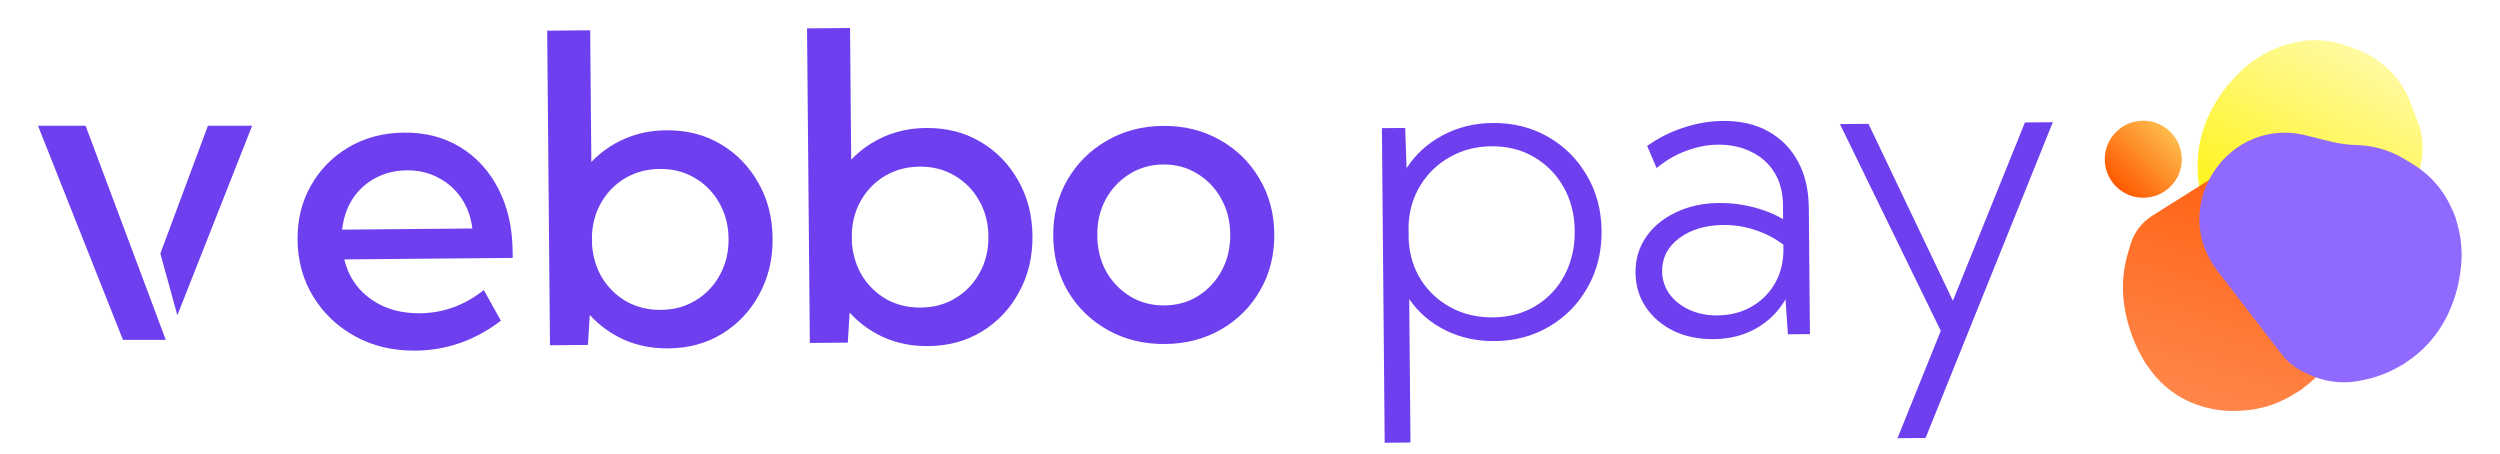
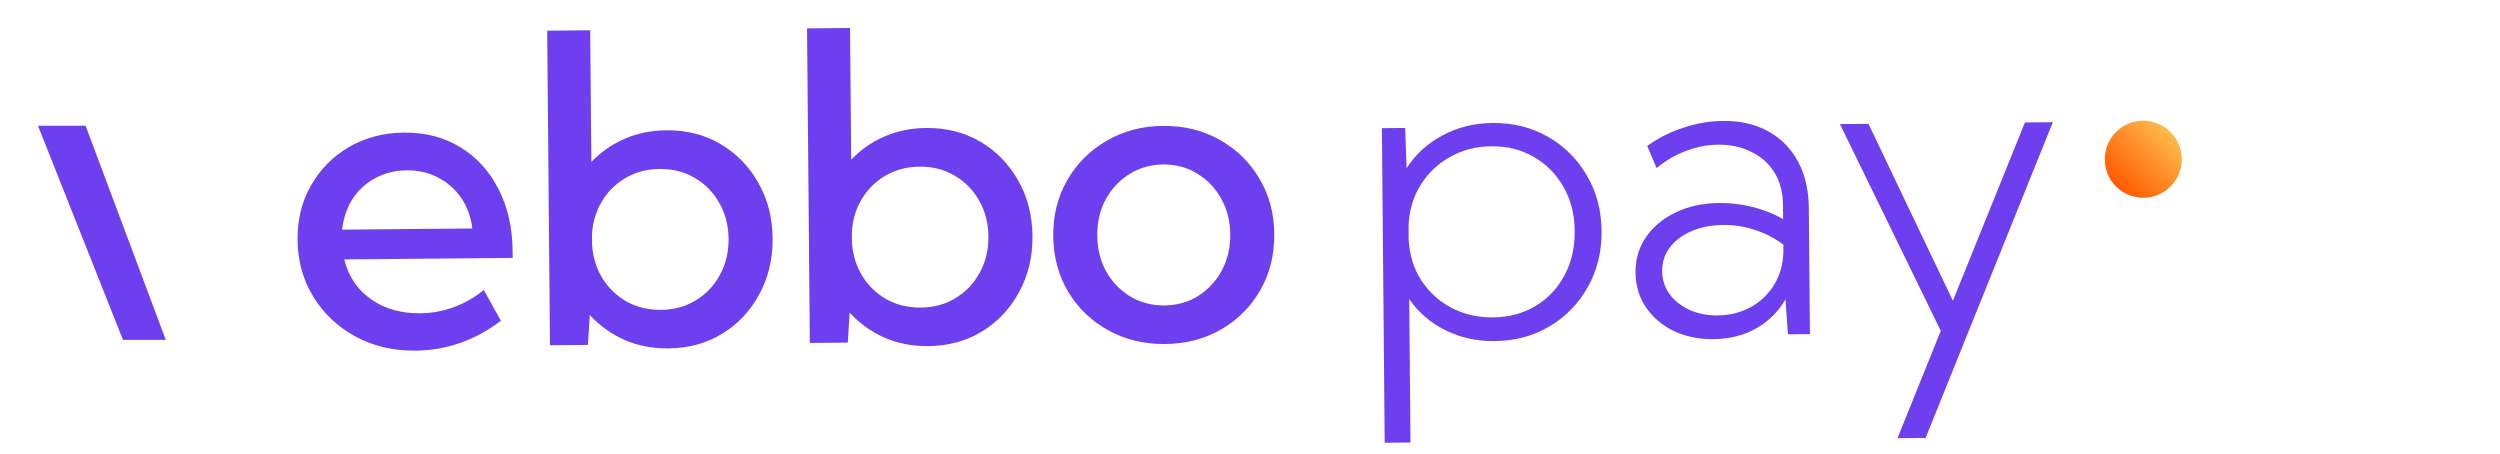
<svg xmlns="http://www.w3.org/2000/svg" width="1581" height="287" viewBox="0 0 1581 287" fill="none">
-   <path d="M1498.91 141.91L1439.79 164.949C1434.34 167.071 1428.24 166.742 1423.06 164.047L1419.92 162.416C1413.77 159.223 1408.37 154.777 1404.05 149.364C1401.82 146.563 1399.9 143.528 1398.32 140.311L1397.25 138.142C1393.91 131.341 1391.68 124.053 1390.62 116.551L1390 112.181L1389.83 108.681C1389.37 99.601 1390.56 90.513 1393.34 81.855C1394.64 77.802 1396.28 73.867 1398.24 70.091L1398.7 69.218C1402.51 61.873 1407.36 55.111 1413.08 49.133L1414.96 47.168C1417.49 44.529 1420.22 42.089 1423.12 39.869C1428.04 36.113 1433.42 33.016 1439.14 30.655L1443.72 28.761L1449.06 27.355C1456.39 25.425 1464.02 24.917 1471.54 25.859C1476.23 26.446 1480.83 27.591 1485.24 29.269L1491.01 31.462C1496.07 33.385 1500.88 36.046 1505.22 39.292C1508.9 42.056 1512.28 45.287 1515.2 48.853C1519.14 53.672 1522.26 59.103 1524.44 64.931L1530.51 81.14C1536.71 106.456 1523.2 132.447 1498.91 141.91Z" fill="url(#paint0_linear_9499_500)" />
-   <path d="M1421.18 98.652L1361.03 136.448C1354.48 140.567 1349.64 146.922 1347.41 154.336L1345.82 159.618C1343.38 167.743 1342.29 176.215 1342.6 184.693C1342.77 189.49 1343.39 194.26 1344.45 198.942L1344.78 200.412C1346.9 209.787 1350.45 218.779 1355.3 227.073L1356.88 229.772L1359.92 233.968C1365.16 241.204 1371.91 247.216 1379.7 251.586C1383.63 253.791 1387.8 255.558 1392.11 256.856L1392.72 257.039C1400.6 259.405 1408.84 260.311 1417.04 259.712L1419.65 259.521C1423.76 259.22 1427.84 258.539 1431.83 257.486C1437.94 255.876 1443.78 253.408 1449.2 250.158L1454.95 246.701L1458.77 243.667C1466.61 237.432 1473.37 229.94 1478.76 221.495C1481.81 216.721 1484.4 211.671 1486.51 206.412L1489.84 198.085C1492.42 191.647 1494.3 184.951 1495.44 178.111L1495.62 177.089C1496.52 171.658 1496.91 166.152 1496.76 160.647C1496.55 152.46 1495.16 144.345 1492.65 136.551L1486.78 118.345C1475.39 93.272 1444.5 83.999 1421.18 98.652Z" fill="url(#paint1_linear_9499_500)" />
-   <path d="M1402.4 171.437L1442.89 224.003C1446.67 228.912 1451.59 232.835 1457.21 235.437L1460.57 236.995C1466.97 239.956 1473.91 241.573 1480.96 241.746C1484.64 241.836 1488.33 241.531 1491.95 240.836L1494.24 240.396C1501.84 238.935 1509.16 236.278 1515.94 232.524L1519.7 230.439L1522.7 228.397C1530.21 223.293 1536.71 216.85 1541.89 209.391C1544.33 205.879 1546.46 202.163 1548.25 198.283L1548.65 197.414C1552.13 189.906 1554.49 181.931 1555.66 173.741L1556.04 171.058C1556.57 167.404 1556.8 163.714 1556.74 160.023C1556.65 153.83 1555.74 147.677 1554.03 141.722L1552.63 136.82L1550.44 131.823C1547.31 124.696 1542.87 118.226 1537.33 112.753C1533.92 109.378 1530.13 106.413 1526.03 103.918L1520.55 100.586C1515.82 97.706 1510.71 95.487 1505.38 93.991C1500.75 92.692 1495.98 91.947 1491.17 91.772L1489.47 91.71C1484.33 91.523 1479.21 90.807 1474.21 89.572L1460.11 86.09C1409.81 71.919 1370.51 130.043 1402.4 171.437Z" fill="#9069FF" />
  <g filter="url(#filter0_d_9499_500)">
    <circle cx="1357.64" cy="98.49" r="24.364" transform="rotate(44.929 1357.64 98.49)" fill="url(#paint2_linear_9499_500)" />
  </g>
  <path d="M316.756 202.83C300.419 215.266 282.391 221.572 262.674 221.746C248.615 221.87 235.988 218.887 224.792 212.797C213.597 206.706 204.724 198.34 198.175 187.698C191.625 177.056 188.291 165.016 188.172 151.576C188.059 138.755 190.92 127.278 196.754 117.146C202.589 106.926 210.608 98.852 220.813 92.925C231.018 86.999 242.619 83.978 255.617 83.863C269.057 83.744 280.889 86.823 291.114 93.099C301.427 99.374 309.463 108.19 315.223 119.546C321.07 130.813 324.06 143.918 324.193 158.861L324.23 163.105L217.729 164.048C219.381 170.93 222.397 176.961 226.776 182.139C231.242 187.228 236.76 191.203 243.329 194.063C249.985 196.834 257.425 198.183 265.648 198.11C280.326 197.98 293.767 193.086 305.973 183.428L316.756 202.83ZM216.368 145.225L298.731 144.496C297.781 137.076 295.425 130.642 291.663 125.193C287.9 119.655 283.043 115.366 277.091 112.323C271.228 109.192 264.626 107.659 257.287 107.724C249.86 107.789 243.199 109.44 237.303 112.675C231.406 115.823 226.625 120.198 222.961 125.801C219.385 131.404 217.188 137.878 216.368 145.225ZM371.81 218.127L347.804 218.34L346.043 19.396L373.232 19.155L373.969 102.446C379.927 96.204 386.913 91.323 394.929 87.803C403.033 84.283 411.86 82.48 421.409 82.396C434.23 82.282 445.663 85.188 455.707 91.112C465.752 97.036 473.694 105.189 479.534 115.572C485.461 125.865 488.483 137.599 488.6 150.774C488.715 163.86 485.902 175.645 480.158 186.13C474.503 196.615 466.707 204.908 456.769 211.009C446.83 217.109 435.451 220.217 422.63 220.33C412.55 220.419 403.249 218.601 394.727 214.874C386.293 211.058 379.04 205.816 372.968 199.149L371.81 218.127ZM418.037 195.965C426.26 195.892 433.582 193.882 440.002 189.935C446.511 185.986 451.592 180.636 455.246 173.883C458.989 167.129 460.822 159.508 460.747 151.02C460.672 142.532 458.704 134.945 454.842 128.258C451.069 121.571 445.894 116.312 439.316 112.479C432.827 108.646 425.471 106.765 417.248 106.838C409.379 106.908 402.277 108.739 395.942 112.332C389.696 115.925 384.654 120.833 380.819 127.057C376.983 133.28 374.835 140.374 374.375 148.336L374.435 155.1C375.035 162.965 377.264 170.019 381.122 176.263C385.067 182.418 390.194 187.28 396.504 190.85C402.902 194.331 410.08 196.036 418.037 195.965ZM536.143 216.673L512.137 216.885L510.376 17.941L537.565 17.7L538.302 100.992C544.26 94.749 551.246 89.868 559.262 86.348C567.366 82.828 576.193 81.026 585.742 80.941C598.563 80.828 609.996 83.733 620.04 89.657C630.085 95.581 638.027 103.734 643.867 114.117C649.794 124.41 652.816 136.144 652.933 149.319C653.048 162.405 650.235 174.191 644.491 184.676C638.836 195.16 631.04 203.453 621.102 209.554C611.163 215.655 599.784 218.762 586.963 218.876C576.883 218.965 567.582 217.146 559.06 213.419C550.626 209.603 543.373 204.362 537.301 197.695L536.143 216.673ZM582.37 194.511C590.593 194.438 597.915 192.428 604.335 188.48C610.844 184.532 615.925 179.181 619.579 172.428C623.322 165.675 625.156 158.054 625.08 149.566C625.005 141.077 623.037 133.49 619.175 126.804C615.402 120.117 610.227 114.857 603.65 111.024C597.161 107.191 589.804 105.311 581.581 105.384C573.712 105.453 566.61 107.285 560.275 110.878C554.029 114.47 548.988 119.378 545.152 125.602C541.316 131.826 539.168 138.919 538.708 146.881L538.768 153.646C539.368 161.51 541.597 168.565 545.455 174.809C549.4 180.964 554.528 185.826 560.837 189.396C567.235 192.876 574.413 194.581 582.37 194.511ZM736.707 217.55C723.444 217.668 711.481 214.767 700.817 208.848C690.154 202.93 681.726 194.825 675.533 184.534C669.34 174.154 666.185 162.377 666.068 149.203C665.952 136.117 668.899 124.374 674.909 113.975C680.917 103.487 689.2 95.19 699.757 89.084C710.314 82.889 722.223 79.733 735.486 79.616C748.837 79.497 760.801 82.442 771.377 88.45C781.952 94.369 790.292 102.519 796.397 112.9C802.59 123.191 805.744 134.879 805.86 147.965C805.976 161.14 803.03 172.971 797.022 183.458C791.101 193.857 782.906 202.109 772.437 208.214C761.968 214.32 750.058 217.432 736.707 217.55ZM736.358 193.148C744.405 193.076 751.549 191.068 757.793 187.122C764.124 183.086 769.072 177.737 772.639 171.073C776.293 164.321 778.083 156.7 778.007 148.212C777.932 139.724 776.009 132.18 772.236 125.582C768.552 118.894 763.509 113.633 757.108 109.799C750.795 105.875 743.616 103.949 735.569 104.021C727.612 104.091 720.467 106.144 714.136 110.179C707.805 114.126 702.812 119.476 699.157 126.228C695.591 132.892 693.845 140.468 693.92 148.956C693.996 157.444 695.875 165.033 699.56 171.72C703.332 178.319 708.419 183.579 714.821 187.502C721.221 191.336 728.401 193.218 736.358 193.148ZM891.991 279.843L875.677 279.987L873.916 81.043L888.638 80.913L889.527 106.372C895.196 97.567 902.784 90.647 912.29 85.611C921.794 80.487 932.338 77.873 943.921 77.771C956.919 77.656 968.573 80.559 978.882 86.481C989.281 92.402 997.488 100.553 1003.5 110.934C1009.61 121.226 1012.72 132.959 1012.84 146.133C1012.95 159.219 1010.05 171.006 1004.13 181.493C998.297 191.978 990.236 200.274 979.944 206.378C969.74 212.481 958.14 215.59 945.142 215.705C933.824 215.805 923.458 213.51 914.043 208.818C904.629 204.126 897.01 197.562 891.188 189.124L891.991 279.843ZM944.081 200.726C954.161 200.637 963.115 198.259 970.944 193.591C978.86 188.835 984.993 182.369 989.342 174.196C993.778 165.933 995.95 156.584 995.858 146.151C995.766 135.717 993.429 126.453 988.847 118.359C984.266 110.264 978.02 103.908 970.109 99.292C962.198 94.675 953.203 92.412 943.123 92.501C933.574 92.585 924.883 94.829 917.053 99.231C909.309 103.544 903.083 109.479 898.375 117.037C893.667 124.595 891.134 133.151 890.777 142.704L890.857 151.723C891.383 161.268 894.023 169.778 898.776 177.252C903.616 184.637 909.945 190.417 917.764 194.593C925.671 198.767 934.443 200.812 944.081 200.726ZM1144.6 211.287L1130.67 211.41L1129.15 189.273C1124.8 196.916 1118.66 203.028 1110.74 207.607C1102.82 212.099 1093.78 214.389 1083.61 214.48C1074.24 214.562 1065.82 212.824 1058.36 209.265C1050.99 205.616 1045.16 200.627 1040.86 194.299C1036.56 187.882 1034.37 180.606 1034.3 172.471C1034.22 163.983 1036.45 156.447 1040.99 149.863C1045.53 143.28 1051.81 138.095 1059.82 134.31C1067.84 130.437 1076.97 128.455 1087.23 128.364C1094.39 128.301 1101.52 129.166 1108.61 130.961C1115.7 132.755 1122.04 135.307 1127.64 138.618L1127.56 129.599C1127.49 121.553 1125.66 114.672 1122.07 108.956C1118.48 103.24 1113.58 98.906 1107.37 95.955C1101.24 92.914 1094.28 91.428 1086.5 91.497C1079.78 91.556 1073.07 92.854 1066.38 95.389C1059.68 97.836 1053.43 101.472 1047.64 106.299L1041.68 92.292C1048.88 87.188 1056.59 83.317 1064.79 80.68C1073.07 77.954 1081.33 76.554 1089.55 76.482C1100.61 76.384 1110.13 78.554 1118.13 82.993C1126.21 87.431 1132.51 93.787 1137 102.059C1141.49 110.243 1143.79 120.038 1143.89 131.444L1144.6 211.287ZM1086.13 199.469C1093.82 199.401 1100.75 197.704 1106.91 194.377C1113.16 190.962 1118.16 186.231 1121.91 180.185C1125.65 174.05 1127.63 167.047 1127.82 159.175L1127.78 154.666C1122.26 150.559 1116.27 147.473 1109.79 145.408C1103.41 143.254 1096.77 142.207 1089.87 142.268C1078.64 142.367 1069.34 145.147 1061.96 150.606C1054.67 156.065 1051.06 163.038 1051.13 171.526C1051.18 176.832 1052.73 181.637 1055.77 185.943C1058.9 190.16 1063.09 193.483 1068.33 195.913C1073.65 198.341 1079.59 199.527 1086.13 199.469ZM1217.74 276.959L1199.97 277.117L1227.35 209.228L1163.59 78.479L1181.63 78.319L1235.01 190.193L1280.57 77.444L1298.21 77.287L1217.74 276.959Z" fill="#6D3FEF" />
-   <path d="M101.41 160.328L131.504 79.512H159.448L112.158 199.394L101.41 160.328Z" fill="#6D3FEF" />
  <path d="M77.765 214.934H104.842L54.12 79.512H24.026L77.765 214.934Z" fill="#6D3FEF" />
  <defs>
    <filter id="filter0_d_9499_500" x="1324.42" y="69.695" width="62.019" height="62.02" filterUnits="userSpaceOnUse" color-interpolation-filters="sRGB">
      <feFlood flood-opacity="0" result="BackgroundImageFix" />
      <feColorMatrix in="SourceAlpha" type="matrix" values="0 0 0 0 0 0 0 0 0 0 0 0 0 0 0 0 0 0 127 0" result="hardAlpha" />
      <feOffset dx="-2.215" dy="2.215" />
      <feGaussianBlur stdDeviation="3.323" />
      <feComposite in2="hardAlpha" operator="out" />
      <feColorMatrix type="matrix" values="0 0 0 0 0 0 0 0 0 0 0 0 0 0 0 0 0 0 0.25 0" />
      <feBlend mode="normal" in2="BackgroundImageFix" result="effect1_dropShadow_9499_500" />
      <feBlend mode="normal" in="SourceGraphic" in2="effect1_dropShadow_9499_500" result="shape" />
    </filter>
    <linearGradient id="paint0_linear_9499_500" x1="1501.86" y1="36.035" x2="1432.72" y2="169.069" gradientUnits="userSpaceOnUse">
      <stop stop-color="#FFFAA2" />
      <stop offset="1" stop-color="#FFF200" />
    </linearGradient>
    <linearGradient id="paint1_linear_9499_500" x1="1451.94" y1="66.961" x2="1394.65" y2="257.618" gradientUnits="userSpaceOnUse">
      <stop stop-color="#FF5500" />
      <stop offset="1" stop-color="#FF8649" />
    </linearGradient>
    <linearGradient id="paint2_linear_9499_500" x1="1357.64" y1="74.125" x2="1357.64" y2="122.854" gradientUnits="userSpaceOnUse">
      <stop stop-color="#FEBB4C" />
      <stop offset="1" stop-color="#FF5900" />
    </linearGradient>
  </defs>
</svg>